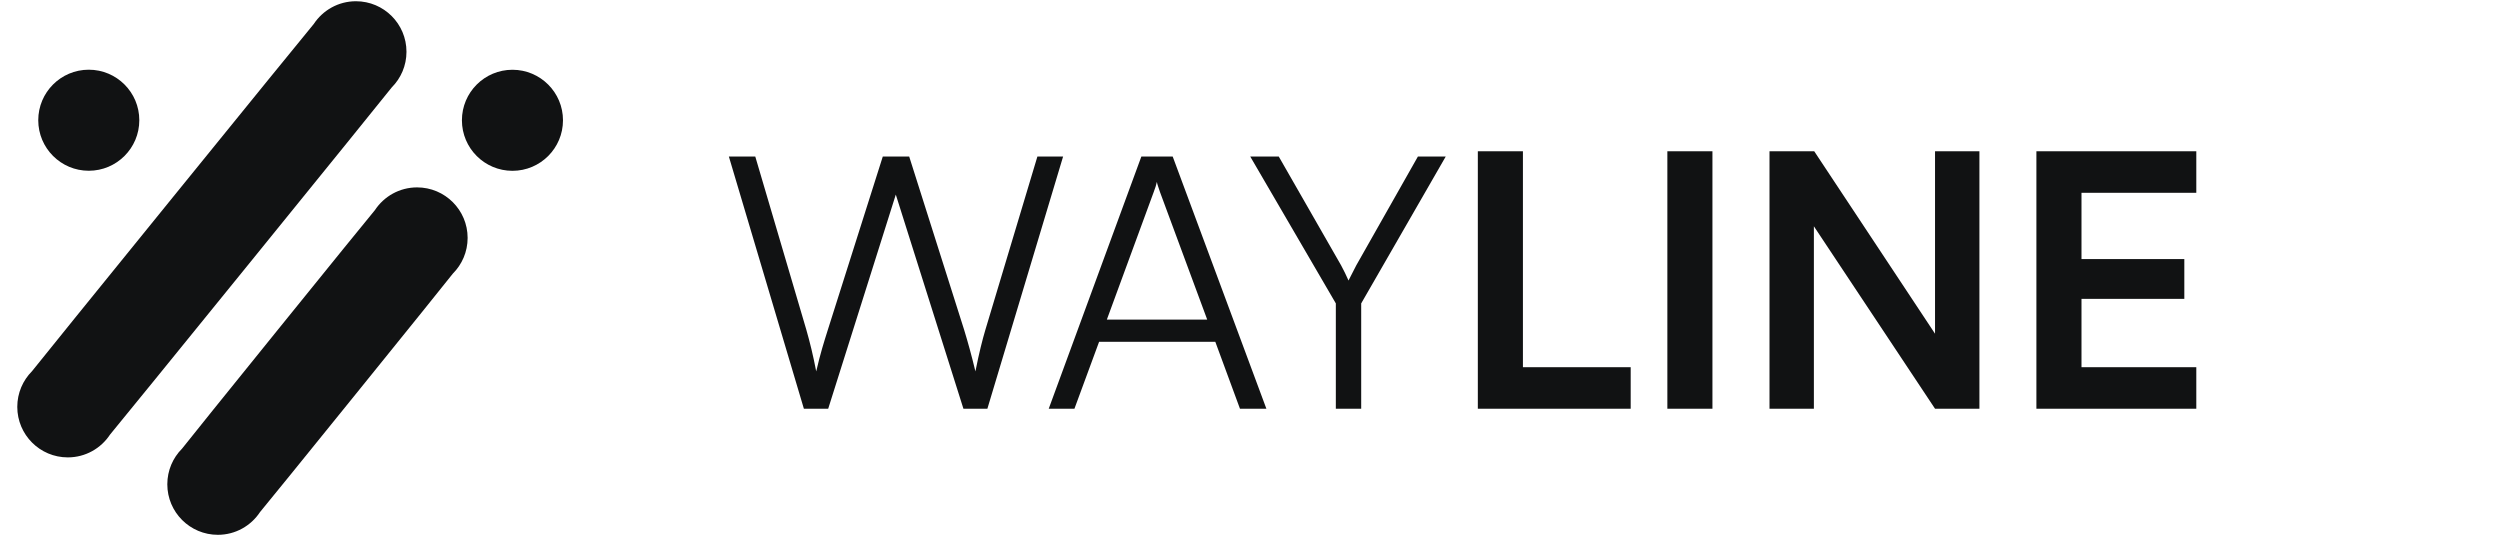
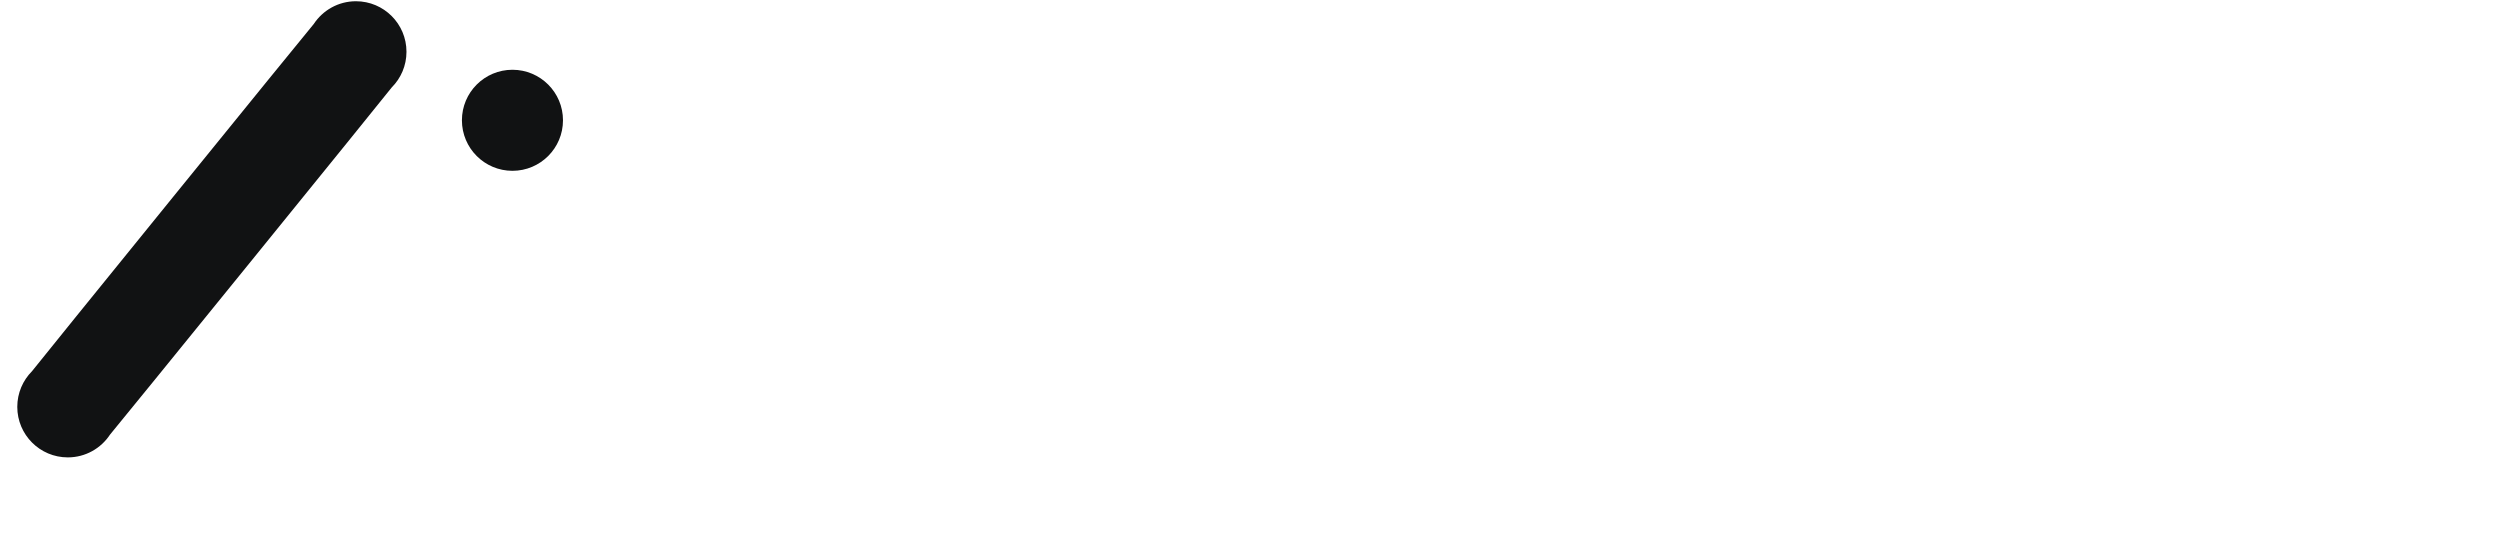
<svg xmlns="http://www.w3.org/2000/svg" width="159" height="35" viewBox="0 0 159 35" fill="none">
  <path d="M24.913 5.562C25.493 4.981 25.852 4.179 25.852 3.293C25.852 1.518 24.413 0.079 22.638 0.079C21.516 0.079 20.53 0.655 19.955 1.526C19.802 1.679 2.157 23.426 2.037 23.607C1.457 24.189 1.099 24.991 1.099 25.877C1.099 27.652 2.537 29.09 4.312 29.09C5.434 29.09 6.421 28.515 6.996 27.643C7.148 27.49 24.794 5.743 24.913 5.562Z" fill="#111213" />
-   <path d="M28.8 17.403C29.381 16.822 29.741 16.018 29.741 15.131C29.741 13.356 28.302 11.918 26.527 11.918C25.405 11.918 24.418 12.494 23.843 13.366C23.689 13.52 11.702 28.346 11.582 28.529C11 29.11 10.641 29.913 10.641 30.801C10.641 32.575 12.08 34.014 13.855 34.014C14.977 34.014 15.964 33.438 16.539 32.566C16.693 32.412 28.68 17.586 28.8 17.403Z" fill="#111213" />
-   <path d="M5.646 10.86C7.421 10.86 8.86 9.421 8.86 7.646C8.86 5.871 7.421 4.433 5.646 4.433C3.871 4.433 2.433 5.871 2.433 7.646C2.433 9.421 3.871 10.86 5.646 10.86Z" fill="#111213" />
  <path d="M32.592 10.864C34.367 10.864 35.806 9.425 35.806 7.65C35.806 5.875 34.367 4.437 32.592 4.437C30.817 4.437 29.378 5.875 29.378 7.65C29.378 9.425 30.817 10.864 32.592 10.864Z" fill="#111213" />
  <g clip-path="url(#clip0_277_268)">
-     <path d="M51.127 25.995L46.356 9.957H48.036L51.284 20.977C51.508 21.762 51.709 22.568 51.911 23.621C52.18 22.456 52.404 21.762 52.65 20.977L56.145 9.957H57.825L61.319 20.977C61.565 21.784 61.789 22.59 62.036 23.621C62.282 22.389 62.484 21.605 62.663 21L65.978 9.957H67.613L62.797 25.995H61.274L56.973 12.376L52.673 25.995H51.127ZM68.334 25.995H66.699L72.59 9.957H74.584L80.542 25.995H78.862L77.294 21.739H69.902L68.334 25.995ZM73.374 12.219L70.395 20.328H76.779L73.777 12.219C73.71 11.995 73.598 11.726 73.576 11.569C73.553 11.704 73.464 11.995 73.374 12.219ZM84.959 19.297L79.516 9.957H81.33L85.295 16.878C85.474 17.214 85.608 17.483 85.765 17.841C85.967 17.438 85.967 17.438 86.258 16.878L90.178 9.957H91.948L86.572 19.297V25.995H84.959V19.297ZM96.858 9.621V23.352H103.712V25.995H93.99V9.621H96.858ZM108.911 9.621V25.995H106.044V9.621H108.911ZM115.363 25.995H112.54V9.621H115.385L123.068 21.224V9.621H125.891V25.995H123.068L115.363 14.392V25.995ZM139.685 25.995H129.515V9.621H139.685V12.264H132.383V16.475H138.923V19.006H132.383V23.352H139.685V25.995Z" fill="#111213" />
-   </g>
+     </g>
  <defs>
    <clipPath id="clip0_277_268">
-       <rect width="112.7" height="35" fill="white" transform="translate(46.3)" />
-     </clipPath>
+       </clipPath>
  </defs>
</svg>